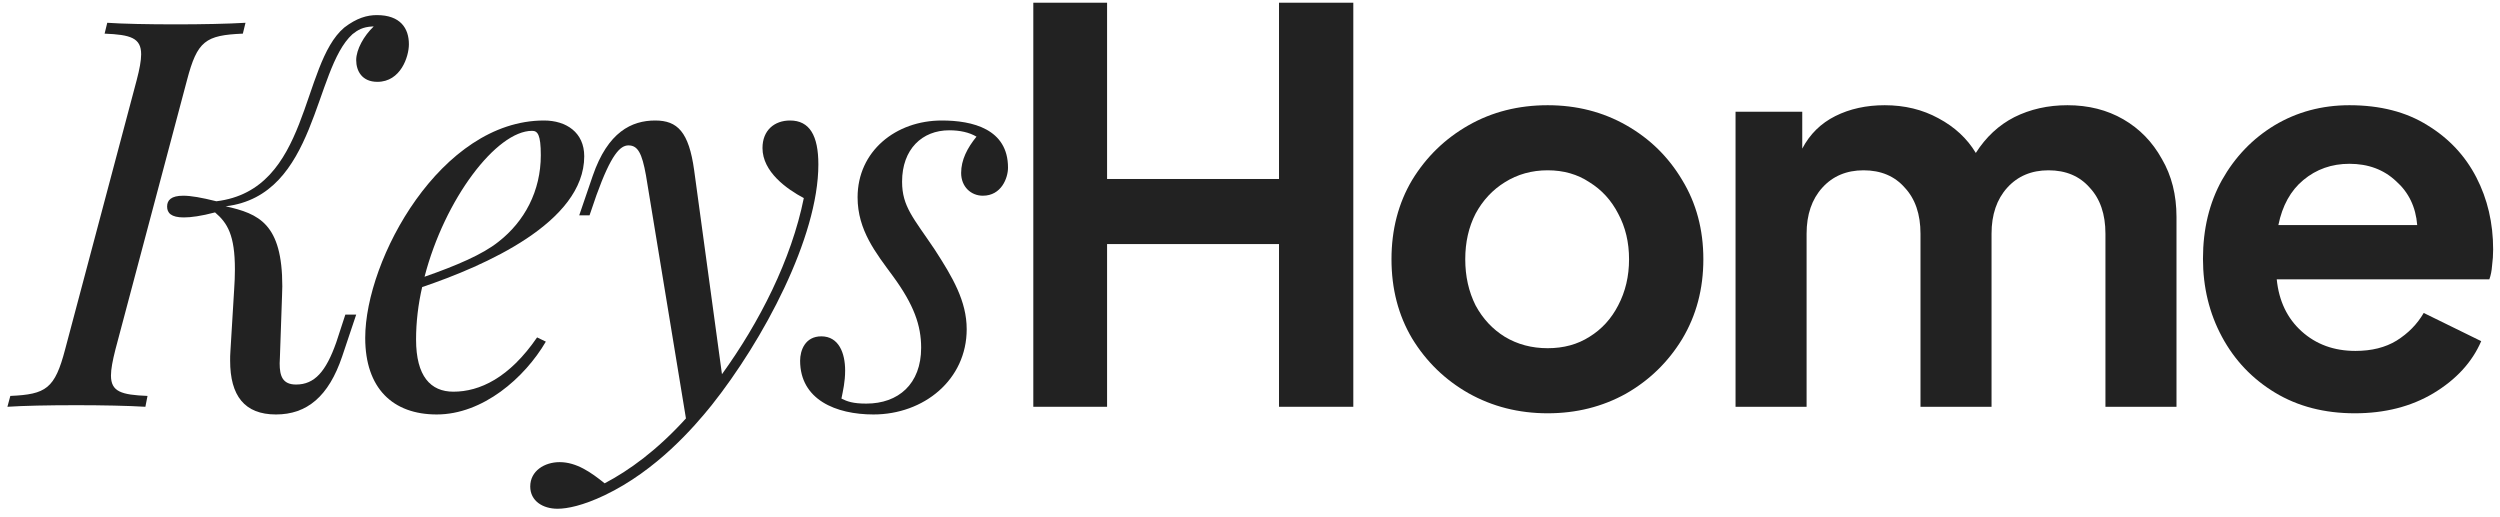
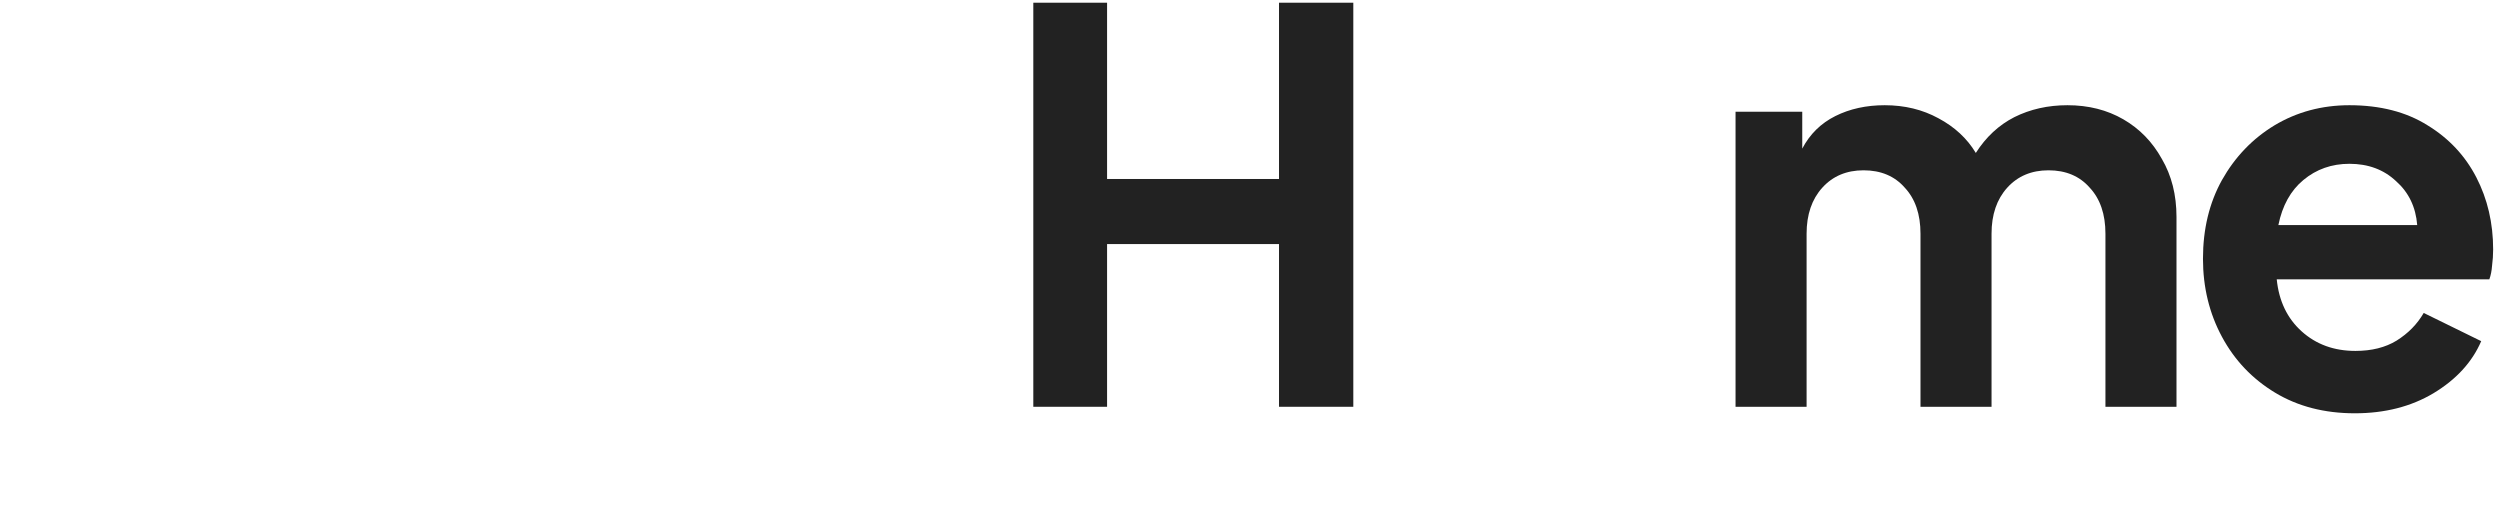
<svg xmlns="http://www.w3.org/2000/svg" width="295" height="61" viewBox="0 0 295 61" fill="none">
-   <path d="M44.469 1.782C47.25 1.782 48.25 3.344 48.25 5.219C48.25 6.688 47.281 9.657 44.531 9.657C42.719 9.657 42.031 8.375 42.031 7.094C42.031 5.844 42.938 4.219 44.094 3.125H43.906C42.812 3.188 42.219 3.532 41.594 4.032C36.969 8.219 37.438 23.063 26.625 24.344C30.562 25.219 33.312 26.407 33.312 33.782C33.312 34.125 33.281 34.5 33.281 34.875L33.031 42.125C33.031 42.375 33 42.625 33 42.875C33 44.375 33.344 45.375 34.938 45.375C37.125 45.375 38.469 43.844 39.688 40.375L40.75 37.125H42.031L40.375 42.063C38.781 46.782 36.219 48.907 32.562 48.907C28.844 48.907 27.156 46.688 27.156 42.563C27.156 42.219 27.156 41.844 27.188 41.469L27.625 34.25C27.688 33.344 27.719 32.532 27.719 31.782C27.719 27.75 26.844 26.313 25.375 25.063C23.719 25.5 22.531 25.657 21.688 25.657C20.188 25.657 19.719 25.125 19.719 24.375C19.719 23.625 20.188 23.094 21.625 23.094C22.531 23.094 23.781 23.313 25.531 23.75C36.625 22.407 35.438 7.625 40.625 3.25C42.094 2.125 43.312 1.782 44.469 1.782ZM22.062 9.469L13.625 41.219C13.281 42.563 13.094 43.563 13.094 44.313C13.094 46.219 14.312 46.594 17.406 46.719L17.156 48C15.156 47.875 11.969 47.813 9.031 47.813C5.688 47.813 2.75 47.875 0.875 48L1.219 46.719C5.438 46.532 6.469 45.875 7.688 41.219L16.125 9.469C16.469 8.157 16.656 7.157 16.656 6.407C16.656 4.469 15.406 4.094 12.344 3.969L12.656 2.688C14.406 2.813 17.469 2.875 20.781 2.875C23.75 2.875 26.938 2.813 28.969 2.688L28.656 3.969C24.25 4.157 23.281 4.813 22.062 9.469Z" fill="#222222" />
-   <path d="M68.94 18.438C68.94 26.25 57.19 31.375 49.815 33.875C49.346 35.907 49.096 38 49.096 40.063C49.096 44.407 50.815 46.219 53.502 46.219C56.596 46.219 60.096 44.594 63.377 39.813L64.409 40.313C61.909 44.594 56.971 48.907 51.534 48.907C46.346 48.907 43.096 45.813 43.096 39.875C43.096 30.594 52.034 14.219 64.19 14.219C66.815 14.219 68.94 15.625 68.94 18.438ZM62.784 15.438C58.596 15.438 52.471 23.469 50.096 32.657C53.846 31.344 56.94 30.032 58.815 28.532C61.909 26.125 63.815 22.532 63.815 18.313C63.815 15.875 63.44 15.438 62.784 15.438Z" fill="#222222" />
-   <path d="M93.224 14.219C95.536 14.219 96.567 16 96.567 19.407C96.567 28.032 90.036 40.188 83.974 47.813C81.911 50.375 77.505 55.5 71.349 58.438C68.786 59.657 66.942 60.032 65.786 60.032C64.067 60.032 62.568 59.125 62.568 57.407C62.568 55.563 64.255 54.532 66.036 54.532C68.036 54.532 69.755 55.75 71.349 57.032C74.255 55.5 77.505 53.157 80.942 49.375L76.224 20.688C75.755 18.063 75.255 17.157 74.161 17.157C73.192 17.157 72.13 18.188 70.38 23.032L69.567 25.407H68.349L69.942 20.75C71.724 15.563 74.536 14.219 77.317 14.219C79.942 14.219 81.286 15.563 81.911 20.094L85.192 44.157C89.599 38.063 93.38 30.657 94.849 23.375C92.849 22.313 89.974 20.282 89.974 17.469C89.974 15.375 91.38 14.219 93.224 14.219Z" fill="#222222" />
-   <path d="M99.289 47.032C99.976 47.375 100.632 47.625 102.226 47.625C106.007 47.625 108.695 45.313 108.695 41.032C108.695 38.407 107.851 35.969 105.351 32.563C103.382 29.875 101.195 27.188 101.195 23.282C101.195 17.844 105.695 14.219 111.132 14.219C114.757 14.219 118.945 15.219 118.945 19.782C118.945 21 118.164 23.094 115.976 23.094C114.57 23.094 113.414 22.032 113.414 20.407C113.414 18.875 114.132 17.469 115.226 16.125C114.382 15.625 113.289 15.375 112.007 15.375C108.82 15.375 106.445 17.594 106.445 21.438C106.445 24.375 107.789 25.719 110.289 29.438C112.414 32.719 114.07 35.532 114.07 38.844C114.07 44.813 109.007 48.907 103.07 48.907C98.632 48.907 94.414 47.157 94.414 42.563C94.414 41.344 95.007 39.688 96.914 39.688C98.976 39.688 99.726 41.657 99.726 43.719C99.726 45.063 99.476 46.094 99.289 47.032Z" fill="#222222" />
  <path d="M121.931 48V0.32H130.635V21.12H150.923V0.32H159.691V48H150.923V28.8H130.635V48H121.931Z" fill="#222222" />
-   <path d="M182.628 48.768C179.215 48.768 176.1 47.979 173.284 46.4C170.511 44.822 168.292 42.667 166.628 39.936C165.007 37.206 164.196 34.091 164.196 30.592C164.196 27.094 165.007 23.979 166.628 21.248C168.292 18.518 170.511 16.363 173.284 14.784C176.057 13.206 179.172 12.416 182.628 12.416C186.041 12.416 189.135 13.206 191.908 14.784C194.681 16.363 196.879 18.518 198.5 21.248C200.164 23.979 200.996 27.094 200.996 30.592C200.996 34.091 200.164 37.227 198.5 40C196.836 42.731 194.617 44.886 191.844 46.464C189.071 48 185.999 48.768 182.628 48.768ZM182.628 41.088C184.505 41.088 186.148 40.64 187.556 39.744C189.007 38.848 190.137 37.611 190.948 36.032C191.801 34.411 192.228 32.598 192.228 30.592C192.228 28.587 191.801 26.795 190.948 25.216C190.137 23.638 189.007 22.4 187.556 21.504C186.148 20.566 184.505 20.096 182.628 20.096C180.751 20.096 179.065 20.566 177.572 21.504C176.121 22.4 174.969 23.638 174.116 25.216C173.305 26.795 172.9 28.587 172.9 30.592C172.9 32.598 173.305 34.411 174.116 36.032C174.969 37.611 176.121 38.848 177.572 39.744C179.065 40.64 180.751 41.088 182.628 41.088Z" fill="#222222" />
  <path d="M204.794 48V13.184H212.666V17.536C213.562 15.83 214.863 14.55 216.57 13.696C218.277 12.843 220.218 12.416 222.394 12.416C224.741 12.416 226.853 12.928 228.73 13.952C230.65 14.976 232.122 16.342 233.146 18.048C234.341 16.171 235.855 14.763 237.69 13.824C239.567 12.886 241.658 12.416 243.962 12.416C246.437 12.416 248.634 12.971 250.554 14.08C252.474 15.19 253.989 16.747 255.098 18.752C256.25 20.715 256.826 22.998 256.826 25.6V48H248.442V27.584C248.442 25.28 247.823 23.467 246.586 22.144C245.391 20.779 243.77 20.096 241.722 20.096C239.717 20.096 238.095 20.779 236.858 22.144C235.621 23.51 235.002 25.323 235.002 27.584V48H226.618V27.584C226.618 25.28 225.999 23.467 224.762 22.144C223.567 20.779 221.946 20.096 219.898 20.096C217.893 20.096 216.271 20.779 215.034 22.144C213.797 23.51 213.178 25.323 213.178 27.584V48H204.794Z" fill="#222222" />
  <path d="M277.871 48.768C274.287 48.768 271.151 47.958 268.463 46.336C265.775 44.715 263.684 42.518 262.191 39.744C260.698 36.971 259.951 33.899 259.951 30.528C259.951 27.03 260.698 23.936 262.191 21.248C263.727 18.518 265.796 16.363 268.399 14.784C271.044 13.206 273.988 12.416 277.231 12.416C280.858 12.416 283.93 13.206 286.447 14.784C288.964 16.32 290.884 18.368 292.207 20.928C293.53 23.488 294.191 26.326 294.191 29.44C294.191 30.08 294.148 30.72 294.063 31.36C294.02 31.958 293.914 32.491 293.743 32.96H268.655C268.911 35.52 269.892 37.568 271.599 39.104C273.306 40.64 275.418 41.408 277.935 41.408C279.855 41.408 281.476 41.003 282.799 40.192C284.164 39.339 285.231 38.251 285.999 36.928L292.783 40.256C291.716 42.731 289.839 44.779 287.151 46.4C284.506 47.979 281.412 48.768 277.871 48.768ZM277.231 19.328C275.14 19.328 273.327 19.968 271.791 21.248C270.298 22.486 269.316 24.256 268.847 26.56H285.231C285.06 24.427 284.228 22.699 282.735 21.376C281.284 20.011 279.45 19.328 277.231 19.328Z" fill="#222222" />
</svg>